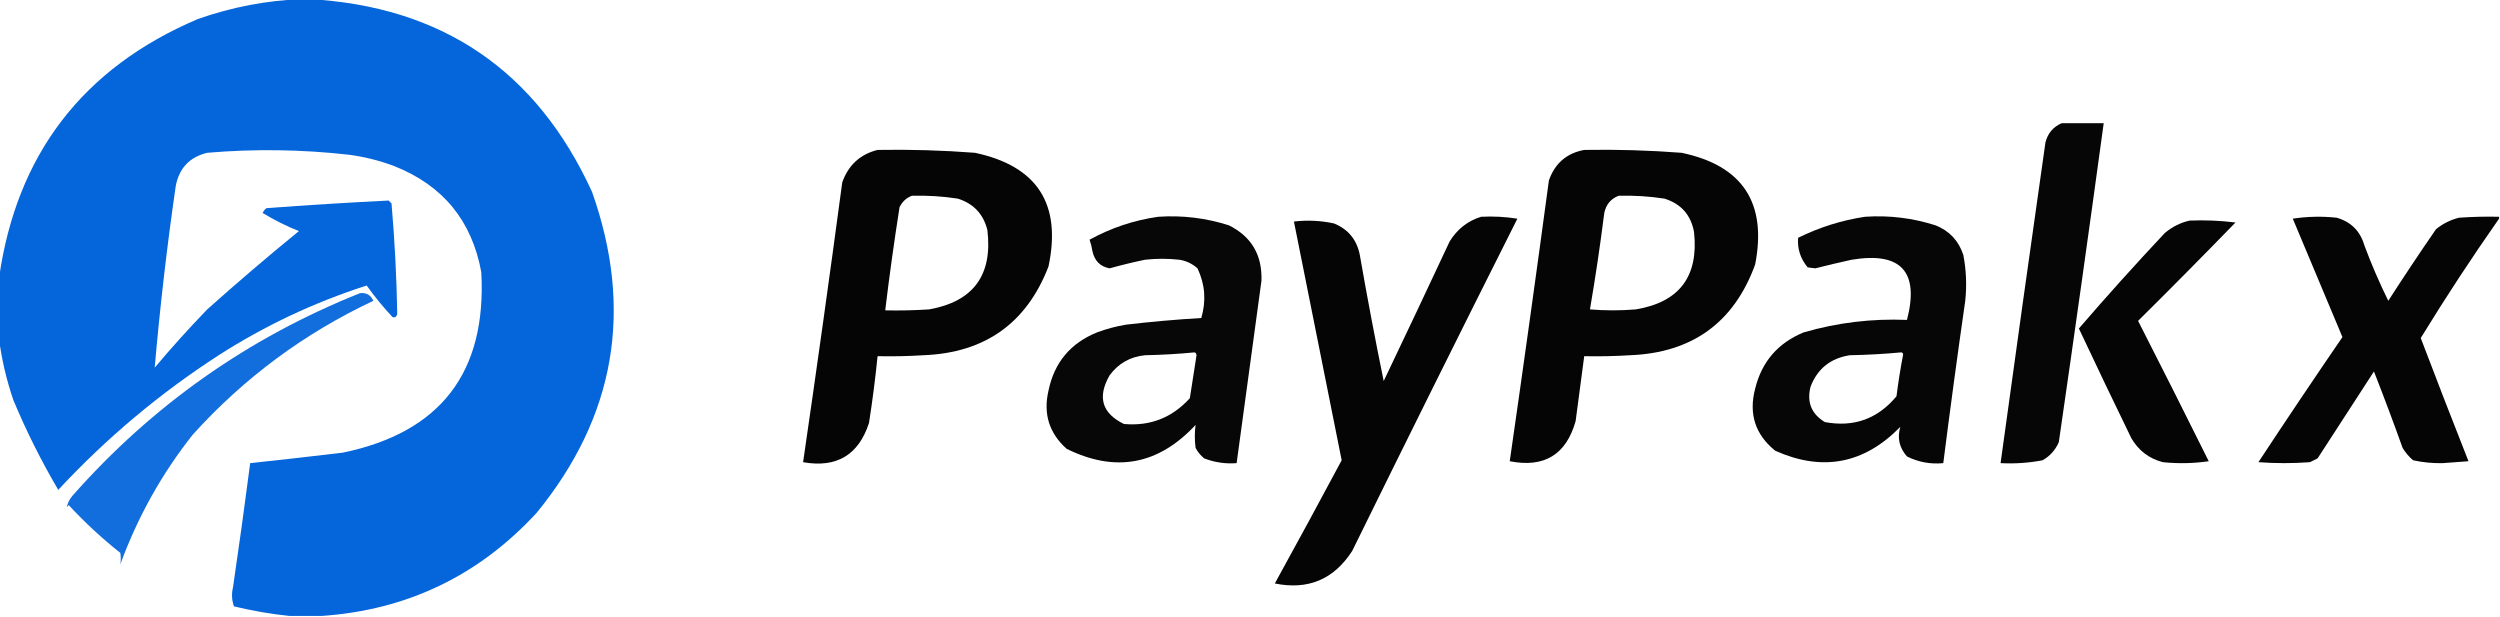
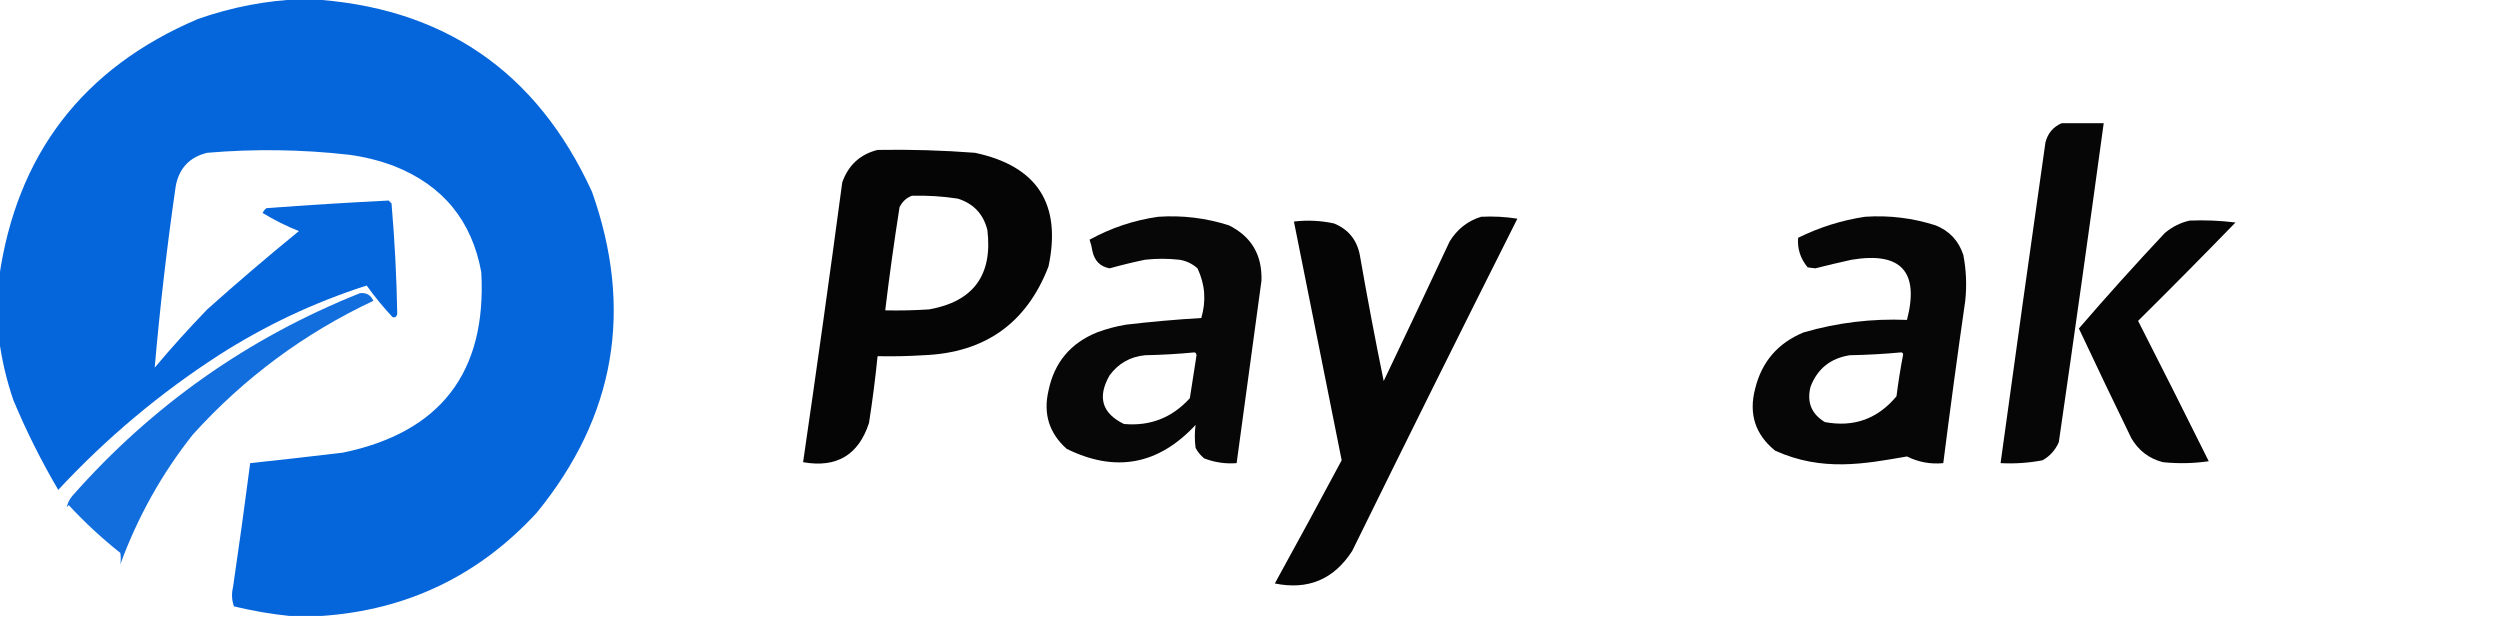
<svg xmlns="http://www.w3.org/2000/svg" version="1.1" width="1309px" height="323px" style="shape-rendering:geometricPrecision; text-rendering:geometricPrecision; image-rendering:optimizeQuality; fill-rule:evenodd; clip-rule:evenodd">
  <g>
    <path style="opacity:0.98" fill="#0062da" d="M 158.5,-0.5 C 159.5,-0.5 160.5,-0.5 161.5,-0.5C 231.425,3.276 280.925,36.942 310,100.5C 331.844,162.11 322.177,218.11 281,268.5C 250.663,301.419 213.163,319.419 168.5,322.5C 162.833,322.5 157.167,322.5 151.5,322.5C 141.851,321.499 132.184,319.832 122.5,317.5C 121.343,314.216 121.176,310.882 122,307.5C 125.187,285.859 128.187,264.192 131,242.5C 147.004,240.799 163.17,238.965 179.5,237C 230.734,226.397 254.901,194.897 252,142.5C 247.101,115.599 231.934,97.099 206.5,87C 198.747,84.062 190.747,82.062 182.5,81C 157.859,78.225 133.192,77.892 108.5,80C 99.256,82.246 93.756,88.079 92,97.5C 87.425,129.098 83.758,160.765 81,192.5C 89.797,182.035 98.963,171.868 108.5,162C 124.206,147.959 140.206,134.292 156.5,121C 149.822,118.328 143.489,115.161 137.5,111.5C 137.977,110.522 138.643,109.689 139.5,109C 160.843,107.399 182.176,106.066 203.5,105C 204,105.5 204.5,106 205,106.5C 206.666,125.816 207.666,145.149 208,164.5C 207.577,165.956 206.744,166.456 205.5,166C 200.622,160.791 196.122,155.291 192,149.5C 164.574,158.297 138.741,170.463 114.5,186C 83.644,205.952 55.644,229.452 30.5,256.5C 21.612,241.391 13.779,225.724 7,209.5C 3.395,198.954 0.895,188.287 -0.5,177.5C -0.5,166.833 -0.5,156.167 -0.5,145.5C 8.714,80.787 43.381,35.621 103.5,10C 121.443,3.68 139.776,0.18 158.5,-0.5 Z" />
  </g>
  <g>
    <path style="opacity:0.975" fill="#000000" d="M 1079.5,64.5 C 1086.83,64.5 1094.17,64.5 1101.5,64.5C 1093.9,120.198 1086.07,175.865 1078,231.5C 1076.22,235.612 1073.39,238.778 1069.5,241C 1062.25,242.391 1054.92,242.891 1047.5,242.5C 1055.19,186.49 1063.03,130.49 1071,74.5C 1072.26,69.745 1075.09,66.412 1079.5,64.5 Z" />
  </g>
  <g>
    <path style="opacity:0.977" fill="#000000" d="M 459.5,78.5 C 476.526,78.206 493.526,78.706 510.5,80C 543.104,86.952 555.937,106.785 549,139.5C 537.544,169.248 515.711,184.748 483.5,186C 475.507,186.5 467.507,186.666 459.5,186.5C 458.328,198.201 456.828,209.868 455,221.5C 449.528,238.279 438.028,245.113 420.5,242C 427.615,193.255 434.448,144.422 441,95.5C 444.215,86.445 450.382,80.778 459.5,78.5 Z M 477.5,102.5 C 485.547,102.277 493.547,102.777 501.5,104C 509.775,106.607 514.941,112.107 517,120.5C 519.829,144.041 509.663,157.874 486.5,162C 478.841,162.5 471.174,162.666 463.5,162.5C 465.672,144.461 468.172,126.461 471,108.5C 472.436,105.558 474.603,103.558 477.5,102.5 Z" />
  </g>
  <g>
-     <path style="opacity:0.978" fill="#000000" d="M 829.5,78.5 C 846.526,78.206 863.526,78.706 880.5,80C 912.458,86.72 925.291,106.22 919,138.5C 907.925,168.878 886.092,184.711 853.5,186C 845.507,186.5 837.507,186.666 829.5,186.5C 828.048,197.83 826.548,209.163 825,220.5C 820.051,238.065 808.551,245.065 790.5,241.5C 797.564,192.551 804.397,143.551 811,94.5C 814.129,85.537 820.295,80.204 829.5,78.5 Z M 847.5,102.5 C 855.547,102.277 863.547,102.777 871.5,104C 880.186,106.687 885.353,112.521 887,121.5C 889.494,144.72 879.328,158.22 856.5,162C 848.5,162.667 840.5,162.667 832.5,162C 835.367,145.268 837.867,128.435 840,111.5C 840.923,107.086 843.423,104.086 847.5,102.5 Z" />
-   </g>
+     </g>
  <g>
    <path style="opacity:0.972" fill="#000000" d="M 606.5,113.5 C 619.143,112.646 631.476,114.146 643.5,118C 655.299,123.913 660.965,133.58 660.5,147C 656.119,178.833 651.786,210.666 647.5,242.5C 641.62,242.952 635.953,242.118 630.5,240C 628.622,238.457 627.122,236.624 626,234.5C 625.482,230.425 625.482,226.425 626,222.5C 606.506,243.442 584.006,247.609 558.5,235C 549.321,226.791 546.154,216.624 549,204.5C 552.032,189.798 560.532,179.632 574.5,174C 579.375,172.198 584.375,170.865 589.5,170C 602.689,168.451 615.856,167.284 629,166.5C 631.64,157.517 630.973,148.85 627,140.5C 624.293,138.064 621.127,136.564 617.5,136C 611.5,135.333 605.5,135.333 599.5,136C 593.273,137.299 587.107,138.799 581,140.5C 576.094,139.594 573.094,136.594 572,131.5C 571.689,129.444 571.189,127.444 570.5,125.5C 581.856,119.27 593.856,115.27 606.5,113.5 Z M 625.5,184.5 C 626.097,184.735 626.43,185.235 626.5,186C 625.334,193.492 624.168,200.992 623,208.5C 613.716,218.727 602.216,223.227 588.5,222C 576.969,216.393 574.469,207.893 581,196.5C 585.615,190.276 591.782,186.776 599.5,186C 608.343,185.83 617.01,185.33 625.5,184.5 Z" />
  </g>
  <g>
    <path style="opacity:0.977" fill="#000000" d="M 775.5,113.5 C 781.868,113.17 788.202,113.504 794.5,114.5C 765.395,172.376 736.562,230.376 708,288.5C 698.389,303.388 684.889,309.054 667.5,305.5C 679.301,284.064 690.968,262.564 702.5,241C 694.162,199.297 685.828,157.63 677.5,116C 684.567,115.161 691.567,115.494 698.5,117C 705.947,120.048 710.447,125.548 712,133.5C 715.846,155.578 720.013,177.578 724.5,199.5C 736.089,175.244 747.589,150.911 759,126.5C 762.969,120.01 768.469,115.676 775.5,113.5 Z" />
  </g>
  <g>
-     <path style="opacity:0.973" fill="#000000" d="M 976.5,113.5 C 989.143,112.646 1001.48,114.146 1013.5,118C 1020.73,120.899 1025.56,126.066 1028,133.5C 1029.53,141.436 1029.86,149.436 1029,157.5C 1024.93,185.812 1021.1,214.145 1017.5,242.5C 1010.8,243.151 1004.47,241.985 998.5,239C 994.472,234.455 993.305,229.288 995,223.5C 976.061,242.906 954.228,247.073 929.5,236C 919.034,227.537 915.534,216.704 919,203.5C 922.471,189.36 930.971,179.526 944.5,174C 962.12,168.913 980.12,166.746 998.5,167.5C 1005.04,142.207 995.376,131.707 969.5,136C 963.13,137.403 956.796,138.903 950.5,140.5C 949.167,140.333 947.833,140.167 946.5,140C 942.686,135.395 941.019,130.228 941.5,124.5C 952.718,118.981 964.385,115.314 976.5,113.5 Z M 995.5,184.5 C 996.043,184.56 996.376,184.893 996.5,185.5C 995.103,192.779 993.936,200.113 993,207.5C 983.146,219.34 970.646,223.84 955.5,221C 948.46,216.745 945.96,210.578 948,202.5C 951.58,193.108 958.413,187.608 968.5,186C 977.676,185.83 986.676,185.33 995.5,184.5 Z" />
+     <path style="opacity:0.973" fill="#000000" d="M 976.5,113.5 C 989.143,112.646 1001.48,114.146 1013.5,118C 1020.73,120.899 1025.56,126.066 1028,133.5C 1029.53,141.436 1029.86,149.436 1029,157.5C 1024.93,185.812 1021.1,214.145 1017.5,242.5C 1010.8,243.151 1004.47,241.985 998.5,239C 976.061,242.906 954.228,247.073 929.5,236C 919.034,227.537 915.534,216.704 919,203.5C 922.471,189.36 930.971,179.526 944.5,174C 962.12,168.913 980.12,166.746 998.5,167.5C 1005.04,142.207 995.376,131.707 969.5,136C 963.13,137.403 956.796,138.903 950.5,140.5C 949.167,140.333 947.833,140.167 946.5,140C 942.686,135.395 941.019,130.228 941.5,124.5C 952.718,118.981 964.385,115.314 976.5,113.5 Z M 995.5,184.5 C 996.043,184.56 996.376,184.893 996.5,185.5C 995.103,192.779 993.936,200.113 993,207.5C 983.146,219.34 970.646,223.84 955.5,221C 948.46,216.745 945.96,210.578 948,202.5C 951.58,193.108 958.413,187.608 968.5,186C 977.676,185.83 986.676,185.33 995.5,184.5 Z" />
  </g>
  <g>
-     <path style="opacity:0.98" fill="#000000" d="M 1308.5,113.5 C 1308.5,113.833 1308.5,114.167 1308.5,114.5C 1294.23,134.857 1280.56,155.691 1267.5,177C 1275.69,198.556 1284.03,220.056 1292.5,241.5C 1288,241.833 1283.5,242.167 1279,242.5C 1273.72,242.616 1268.56,242.116 1263.5,241C 1261.29,239.127 1259.46,236.96 1258,234.5C 1253.2,221.089 1248.2,207.756 1243,194.5C 1233.17,209.667 1223.33,224.833 1213.5,240C 1212.17,240.667 1210.83,241.333 1209.5,242C 1200.5,242.667 1191.5,242.667 1182.5,242C 1196.97,220.03 1211.64,198.197 1226.5,176.5C 1217.83,155.833 1209.17,135.167 1200.5,114.5C 1208.15,113.335 1215.81,113.169 1223.5,114C 1230.97,116.14 1235.81,120.974 1238,128.5C 1241.68,138.382 1245.85,148.049 1250.5,157.5C 1258.64,144.864 1266.97,132.364 1275.5,120C 1279.05,117.122 1283.05,115.122 1287.5,114C 1294.49,113.5 1301.49,113.334 1308.5,113.5 Z" />
-   </g>
+     </g>
  <g>
    <path style="opacity:0.978" fill="#000000" d="M 1146.5,115.5 C 1154.53,115.169 1162.53,115.502 1170.5,116.5C 1153.68,133.819 1136.68,150.986 1119.5,168C 1131.96,192.422 1144.29,216.922 1156.5,241.5C 1148.52,242.665 1140.52,242.832 1132.5,242C 1125.3,240.142 1119.8,235.975 1116,229.5C 1106.7,210.394 1097.53,191.227 1088.5,172C 1103.12,155.047 1118.12,138.38 1133.5,122C 1137.39,118.72 1141.73,116.553 1146.5,115.5 Z" />
  </g>
  <g>
    <path style="opacity:0.925" fill="#0062da" d="M 188.5,153.5 C 191.792,153.12 194.125,154.453 195.5,157.5C 159.326,174.506 127.826,197.839 101,227.5C 84.728,248.033 72.062,270.699 63,295.5C 63.305,293.557 63.305,291.557 63,289.5C 53.399,281.902 44.399,273.569 36,264.5C 35.667,264.833 35.333,265.167 35,265.5C 35.398,263.369 36.398,261.369 38,259.5C 79.769,212.229 129.936,176.896 188.5,153.5 Z" />
  </g>
</svg>